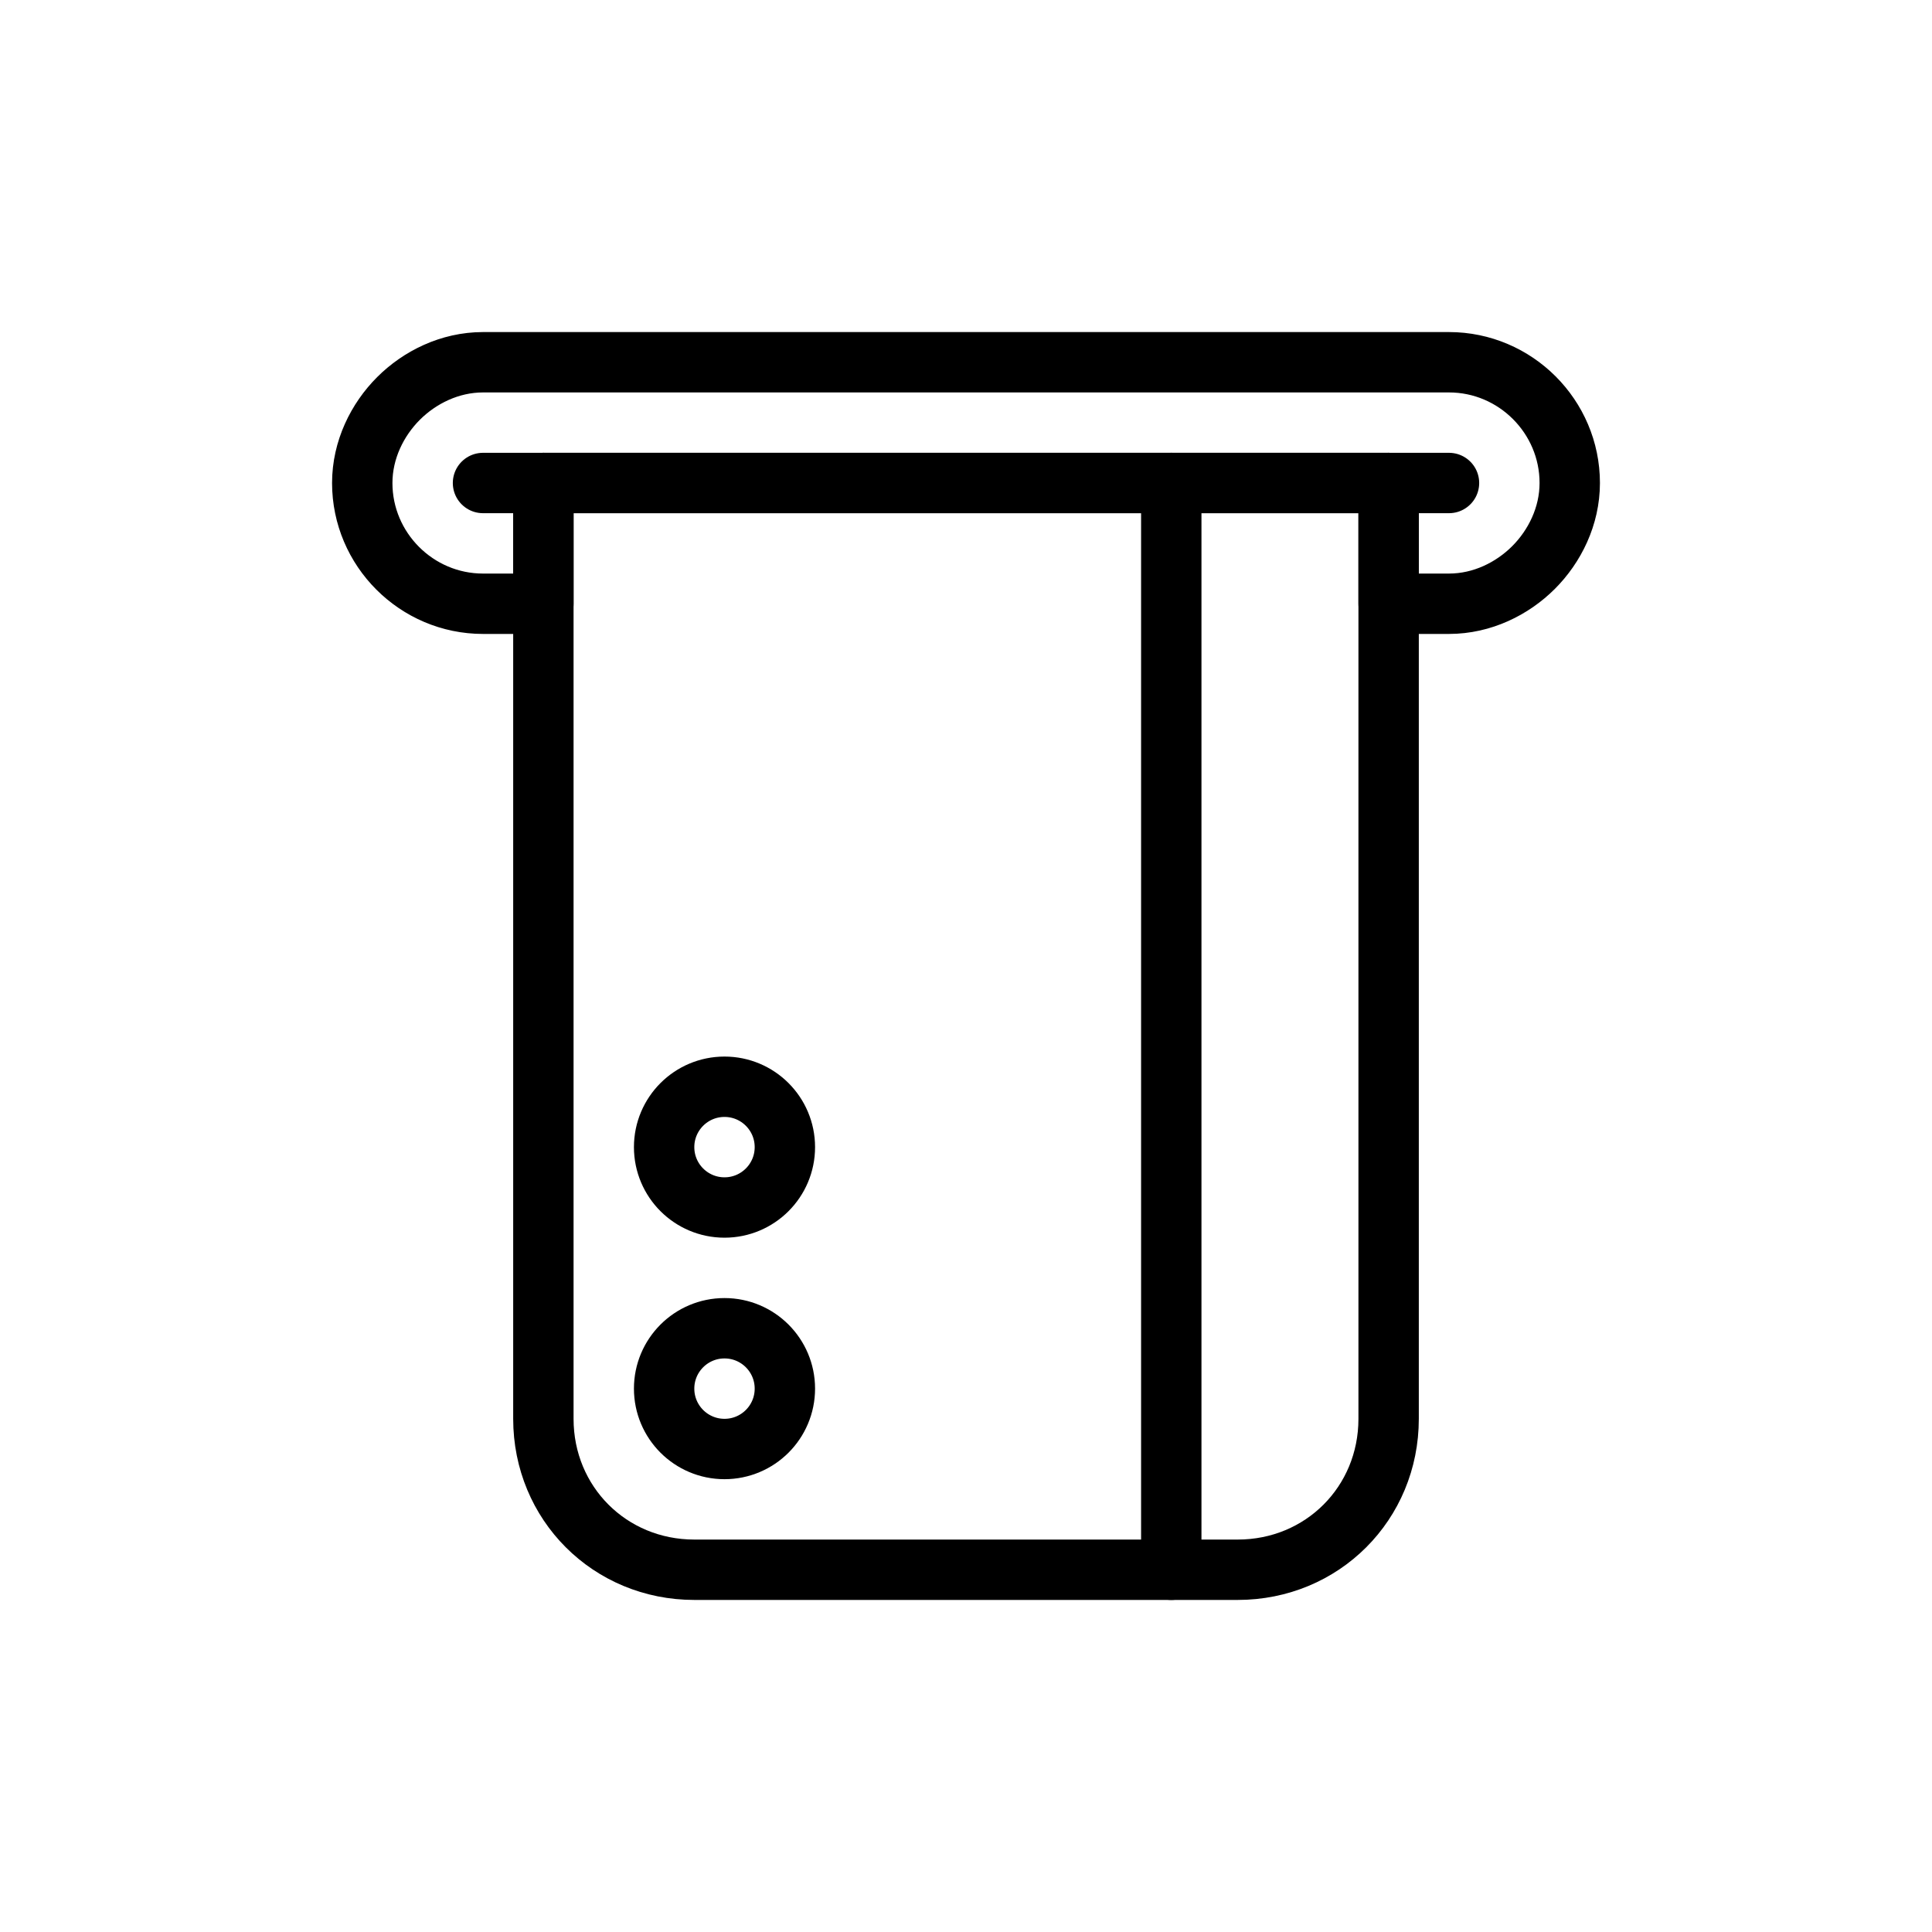
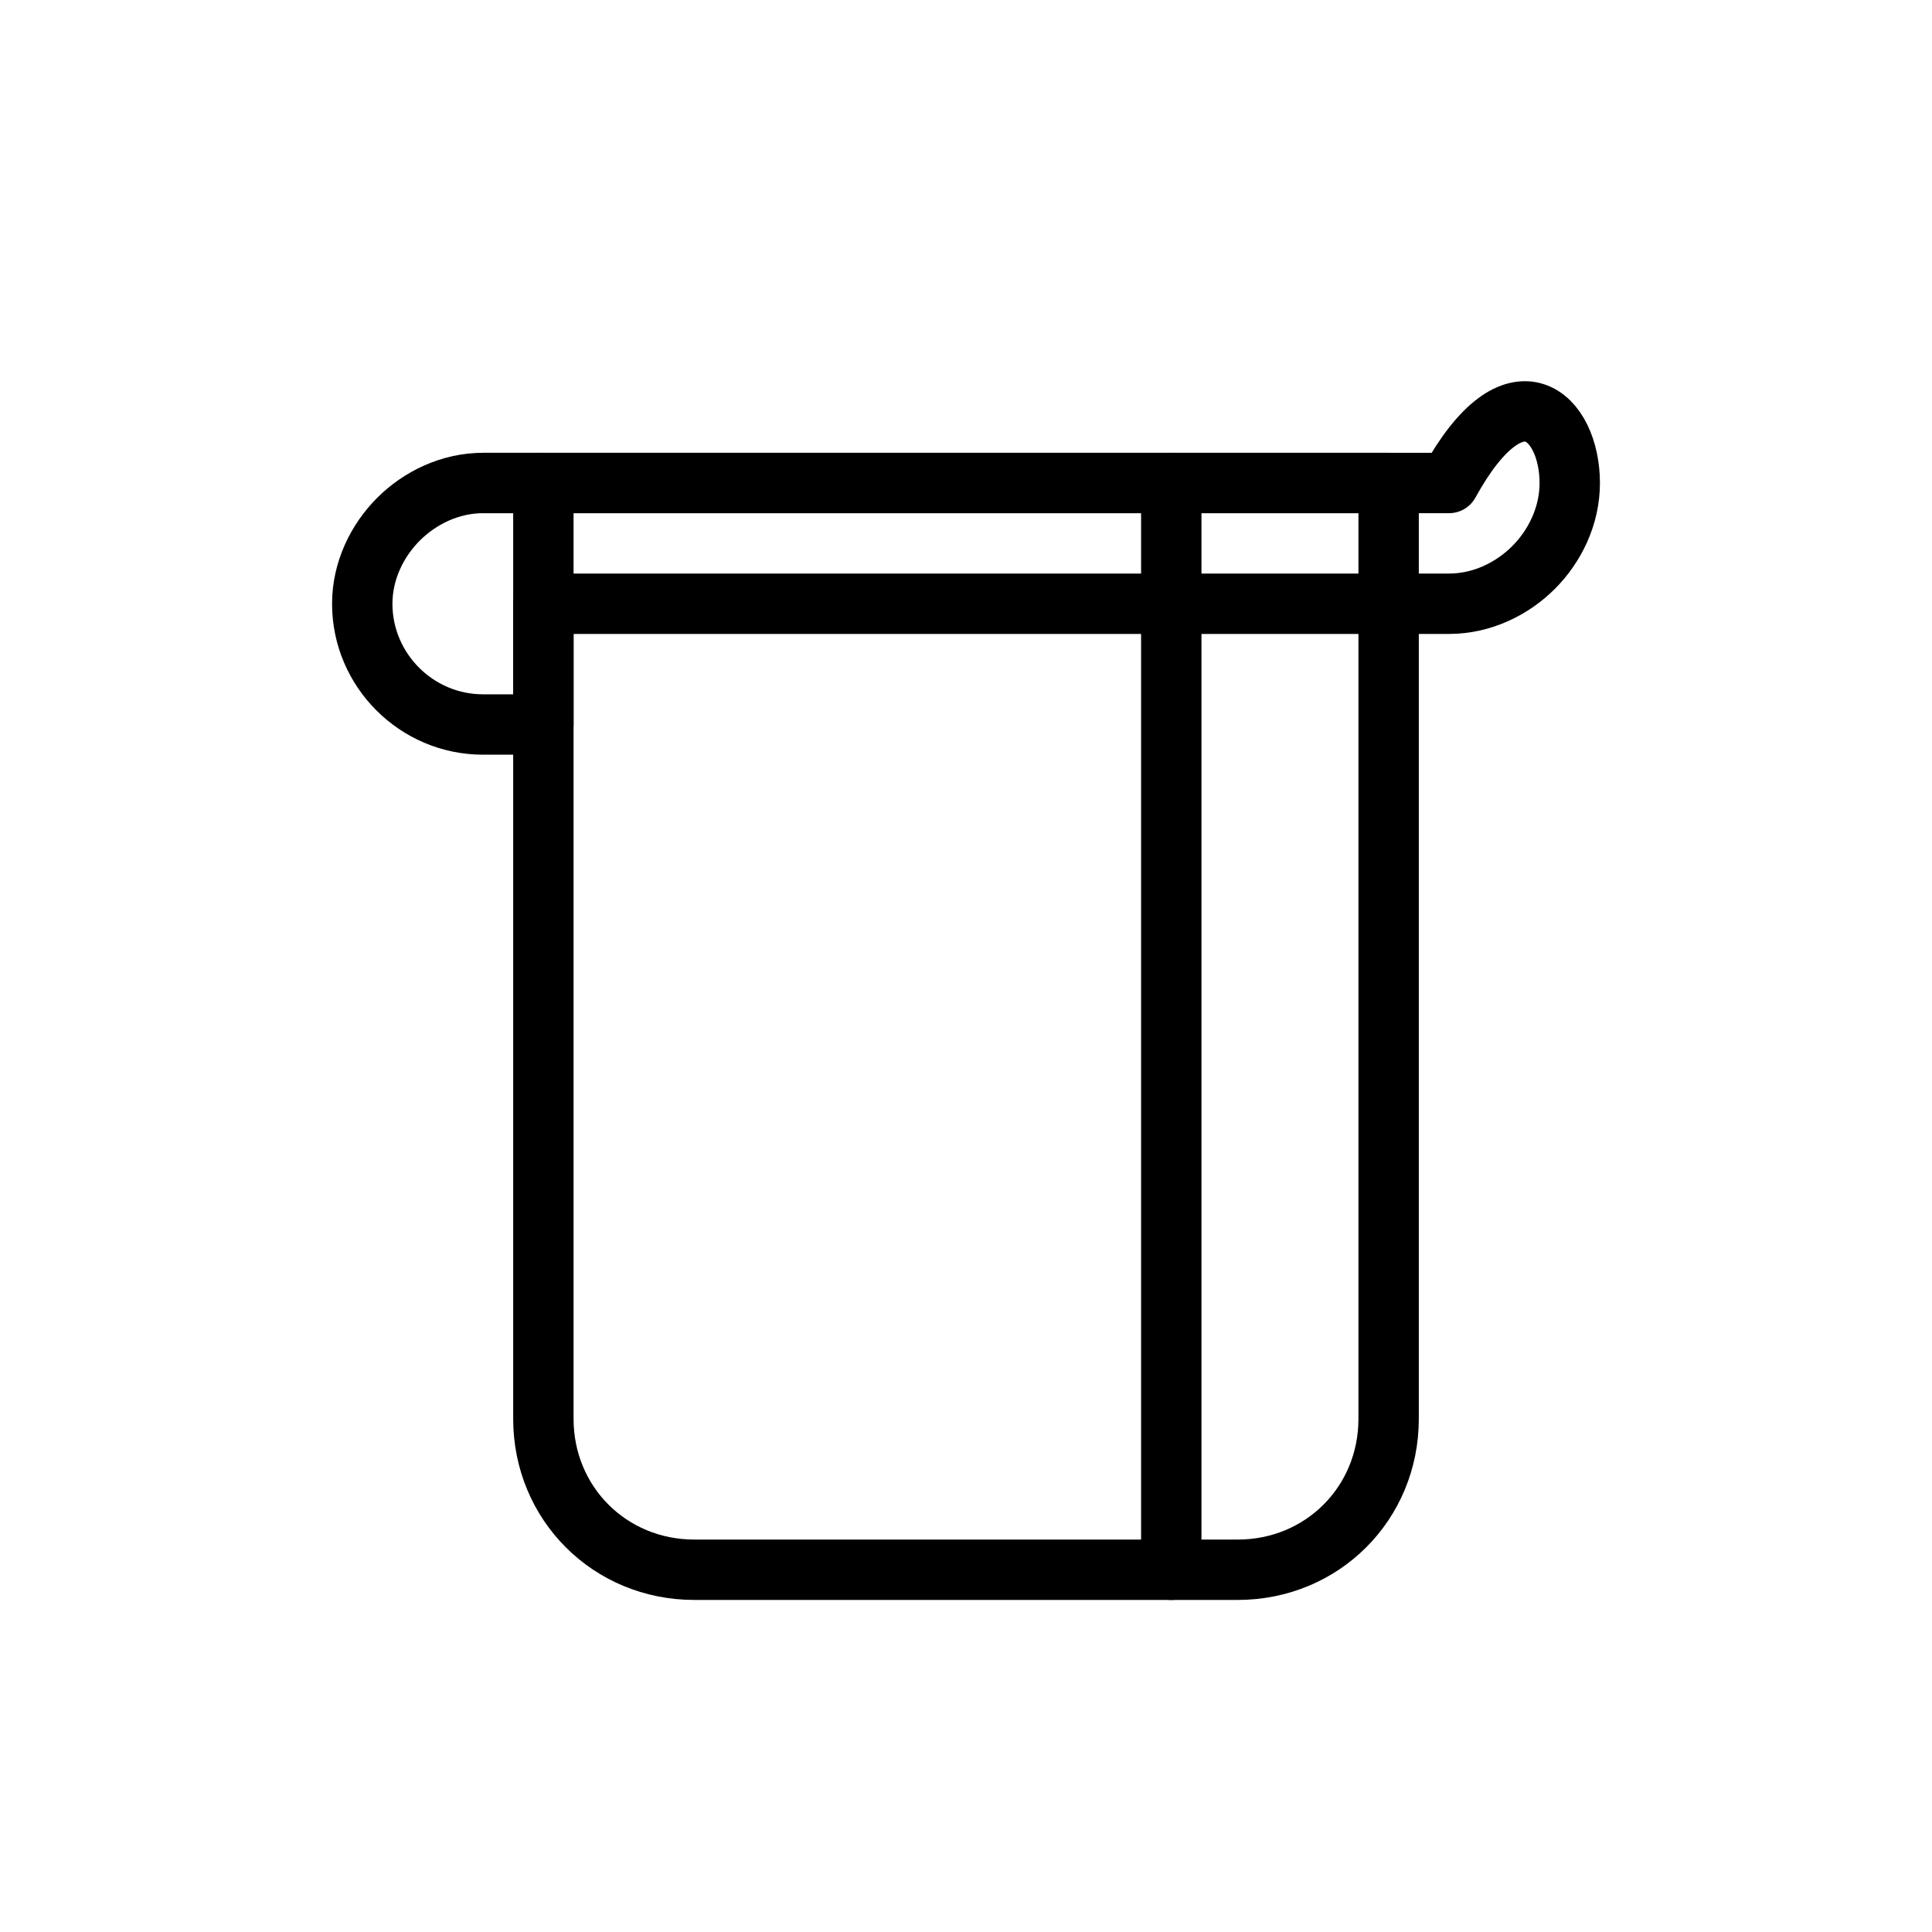
<svg xmlns="http://www.w3.org/2000/svg" width="800px" height="800px" viewBox="0 0 64 64" id="Layer_1" version="1.1" xml:space="preserve">
  <style type="text/css">
	.st0{fill:none;stroke:#000000;stroke-width:2;stroke-miterlimit:10;}
	.st1{fill:none;stroke:#000000;stroke-width:2;stroke-linecap:round;stroke-linejoin:round;stroke-miterlimit:10;}
	
		.st2{fill:none;stroke:#000000;stroke-width:2;stroke-linecap:round;stroke-linejoin:round;stroke-miterlimit:10;stroke-dasharray:6,5;}
</style>
-   <path class="st1" d="M52,16c0,1.1-0.5,2.1-1.2,2.8C50.1,19.5,49.1,20,48,20h-2v-4H18v4h-2c-2.2,0-4-1.8-4-4c0-1.1,0.5-2.1,1.2-2.8  c0.7-0.7,1.7-1.2,2.8-1.2h32C50.2,12,52,13.8,52,16z" />
-   <line class="st1" x1="48" x2="46" y1="16" y2="16" />
+   <path class="st1" d="M52,16c0,1.1-0.5,2.1-1.2,2.8C50.1,19.5,49.1,20,48,20h-2H18v4h-2c-2.2,0-4-1.8-4-4c0-1.1,0.5-2.1,1.2-2.8  c0.7-0.7,1.7-1.2,2.8-1.2h32C50.2,12,52,13.8,52,16z" />
  <line class="st1" x1="18" x2="16" y1="16" y2="16" />
  <path class="st1" d="M46,16v31c0,2.8-2.2,5-5,5H23c-2.8,0-5-2.2-5-5V16H46z" />
  <line class="st1" x1="38.8" x2="38.8" y1="52" y2="16" />
-   <circle class="st1" cx="24" cy="46" r="2" />
-   <circle class="st1" cx="24" cy="38" r="2" />
</svg>